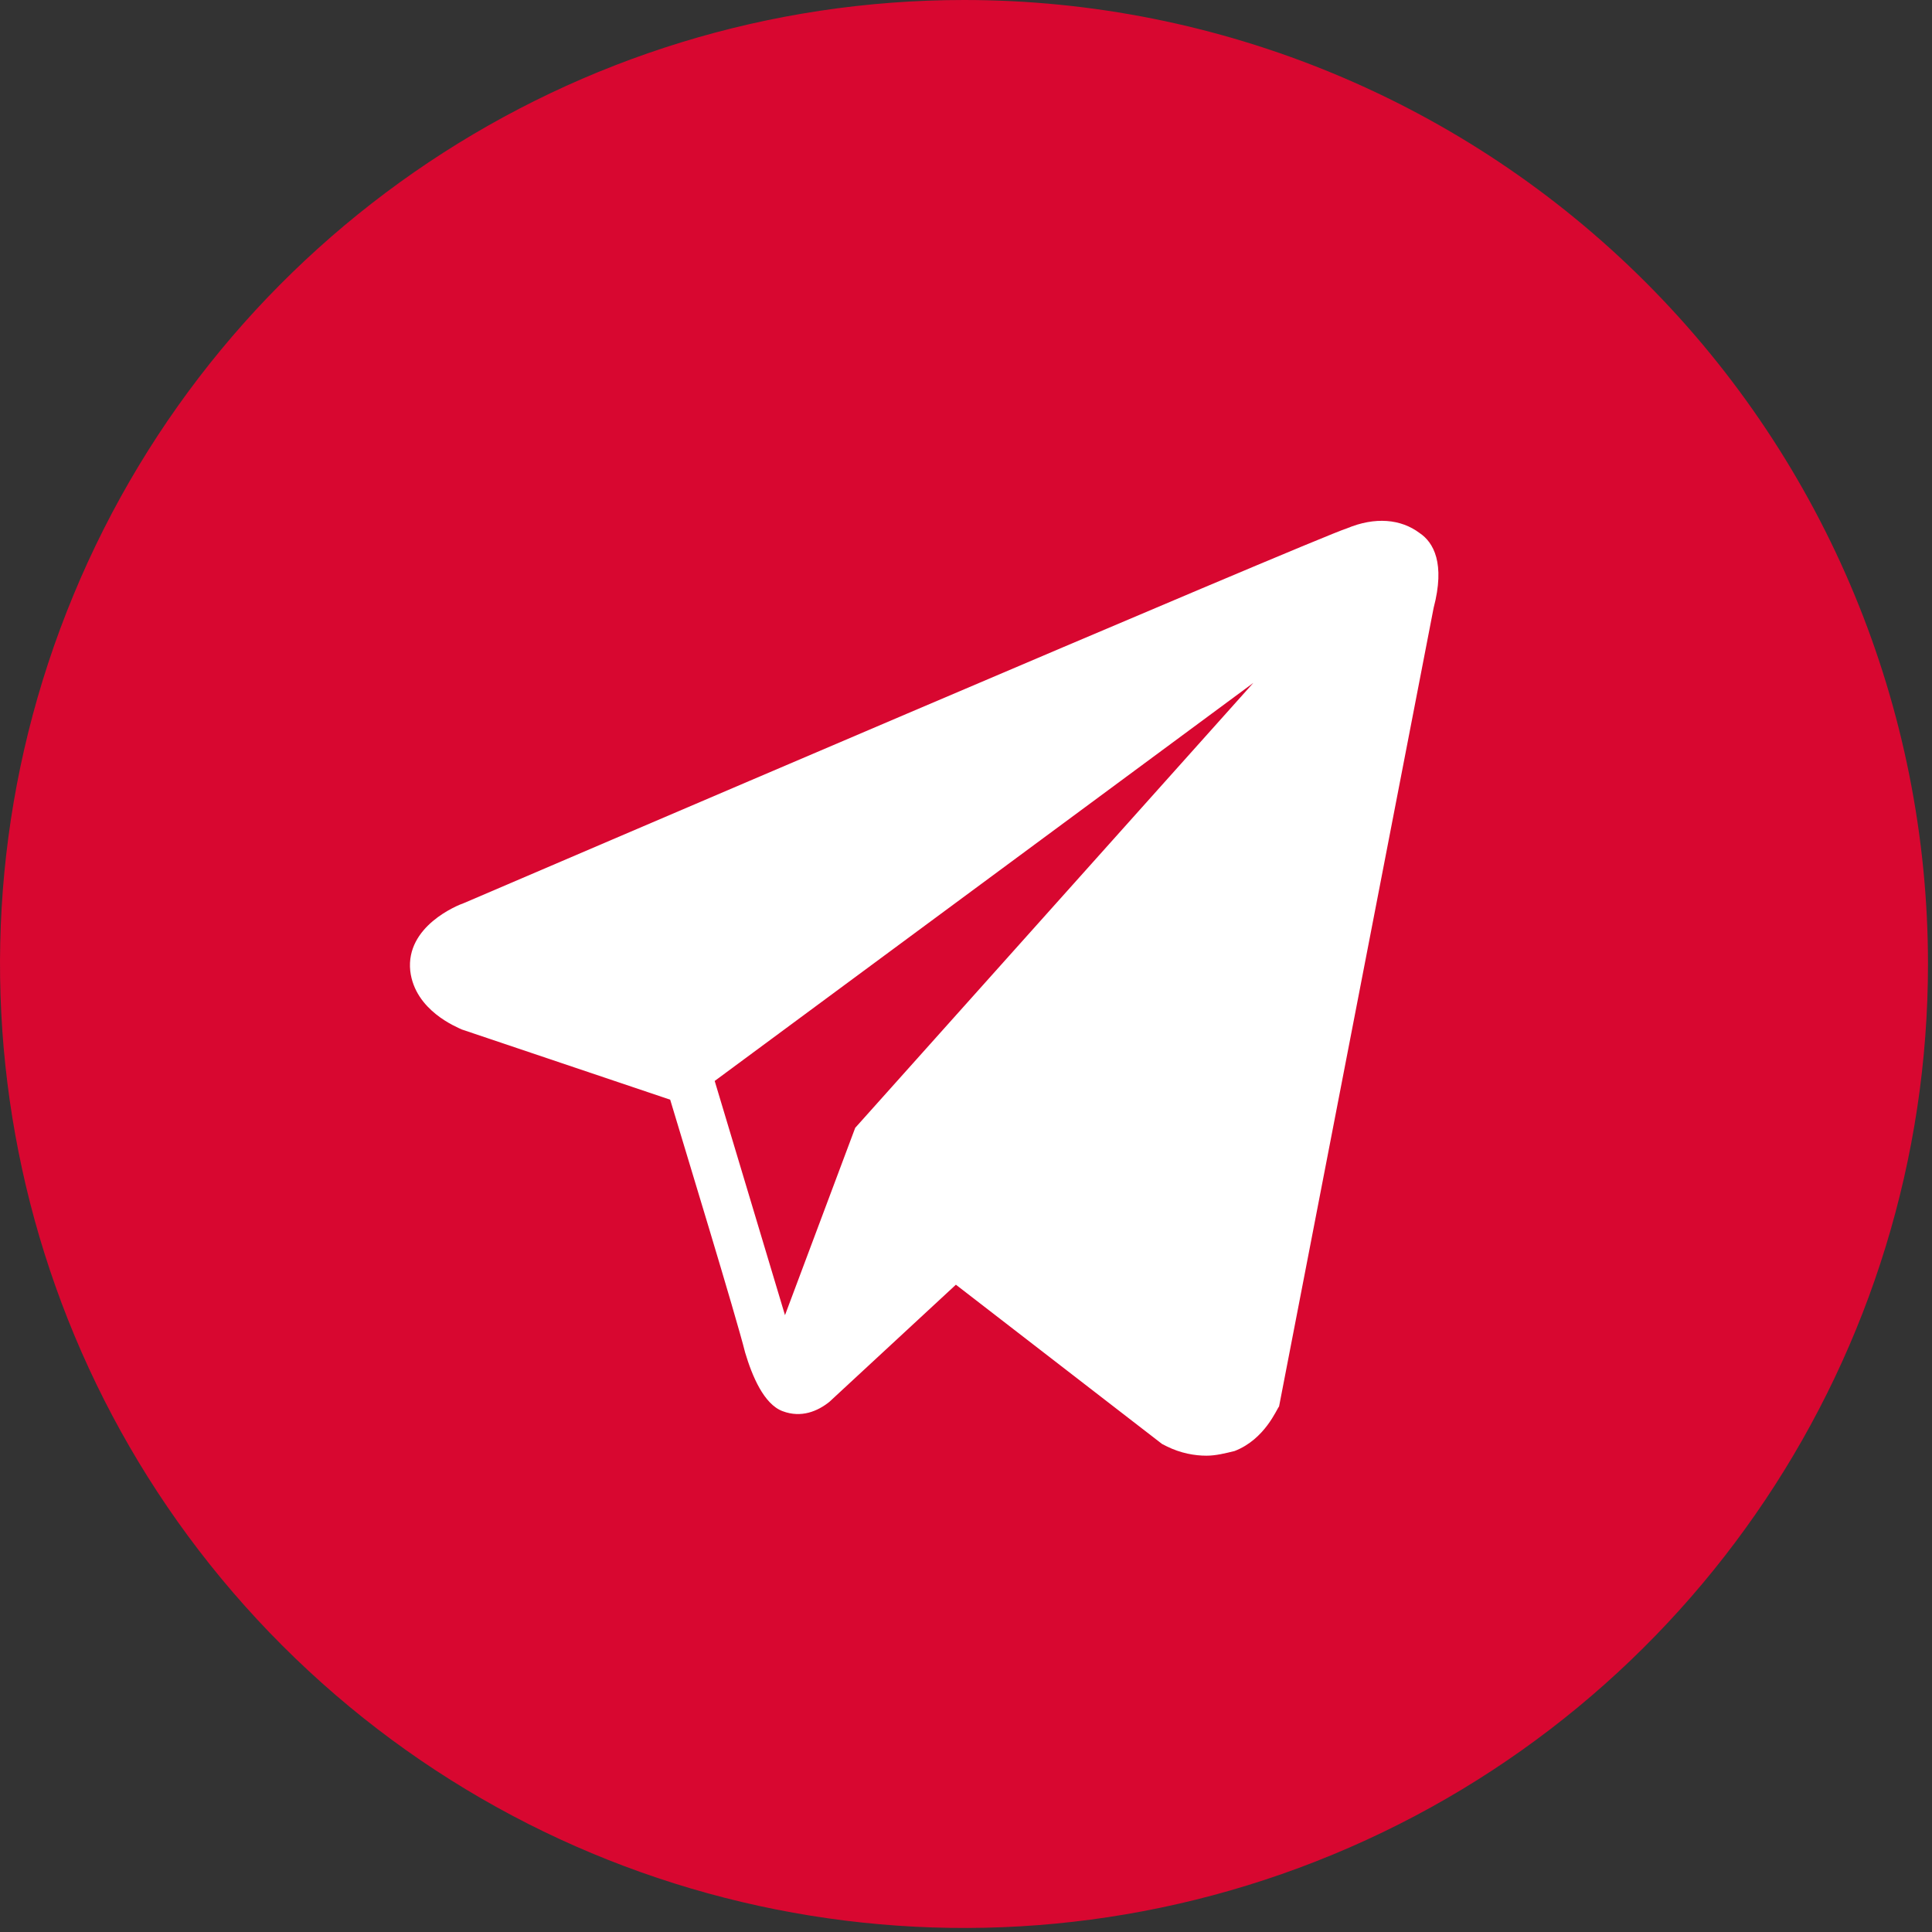
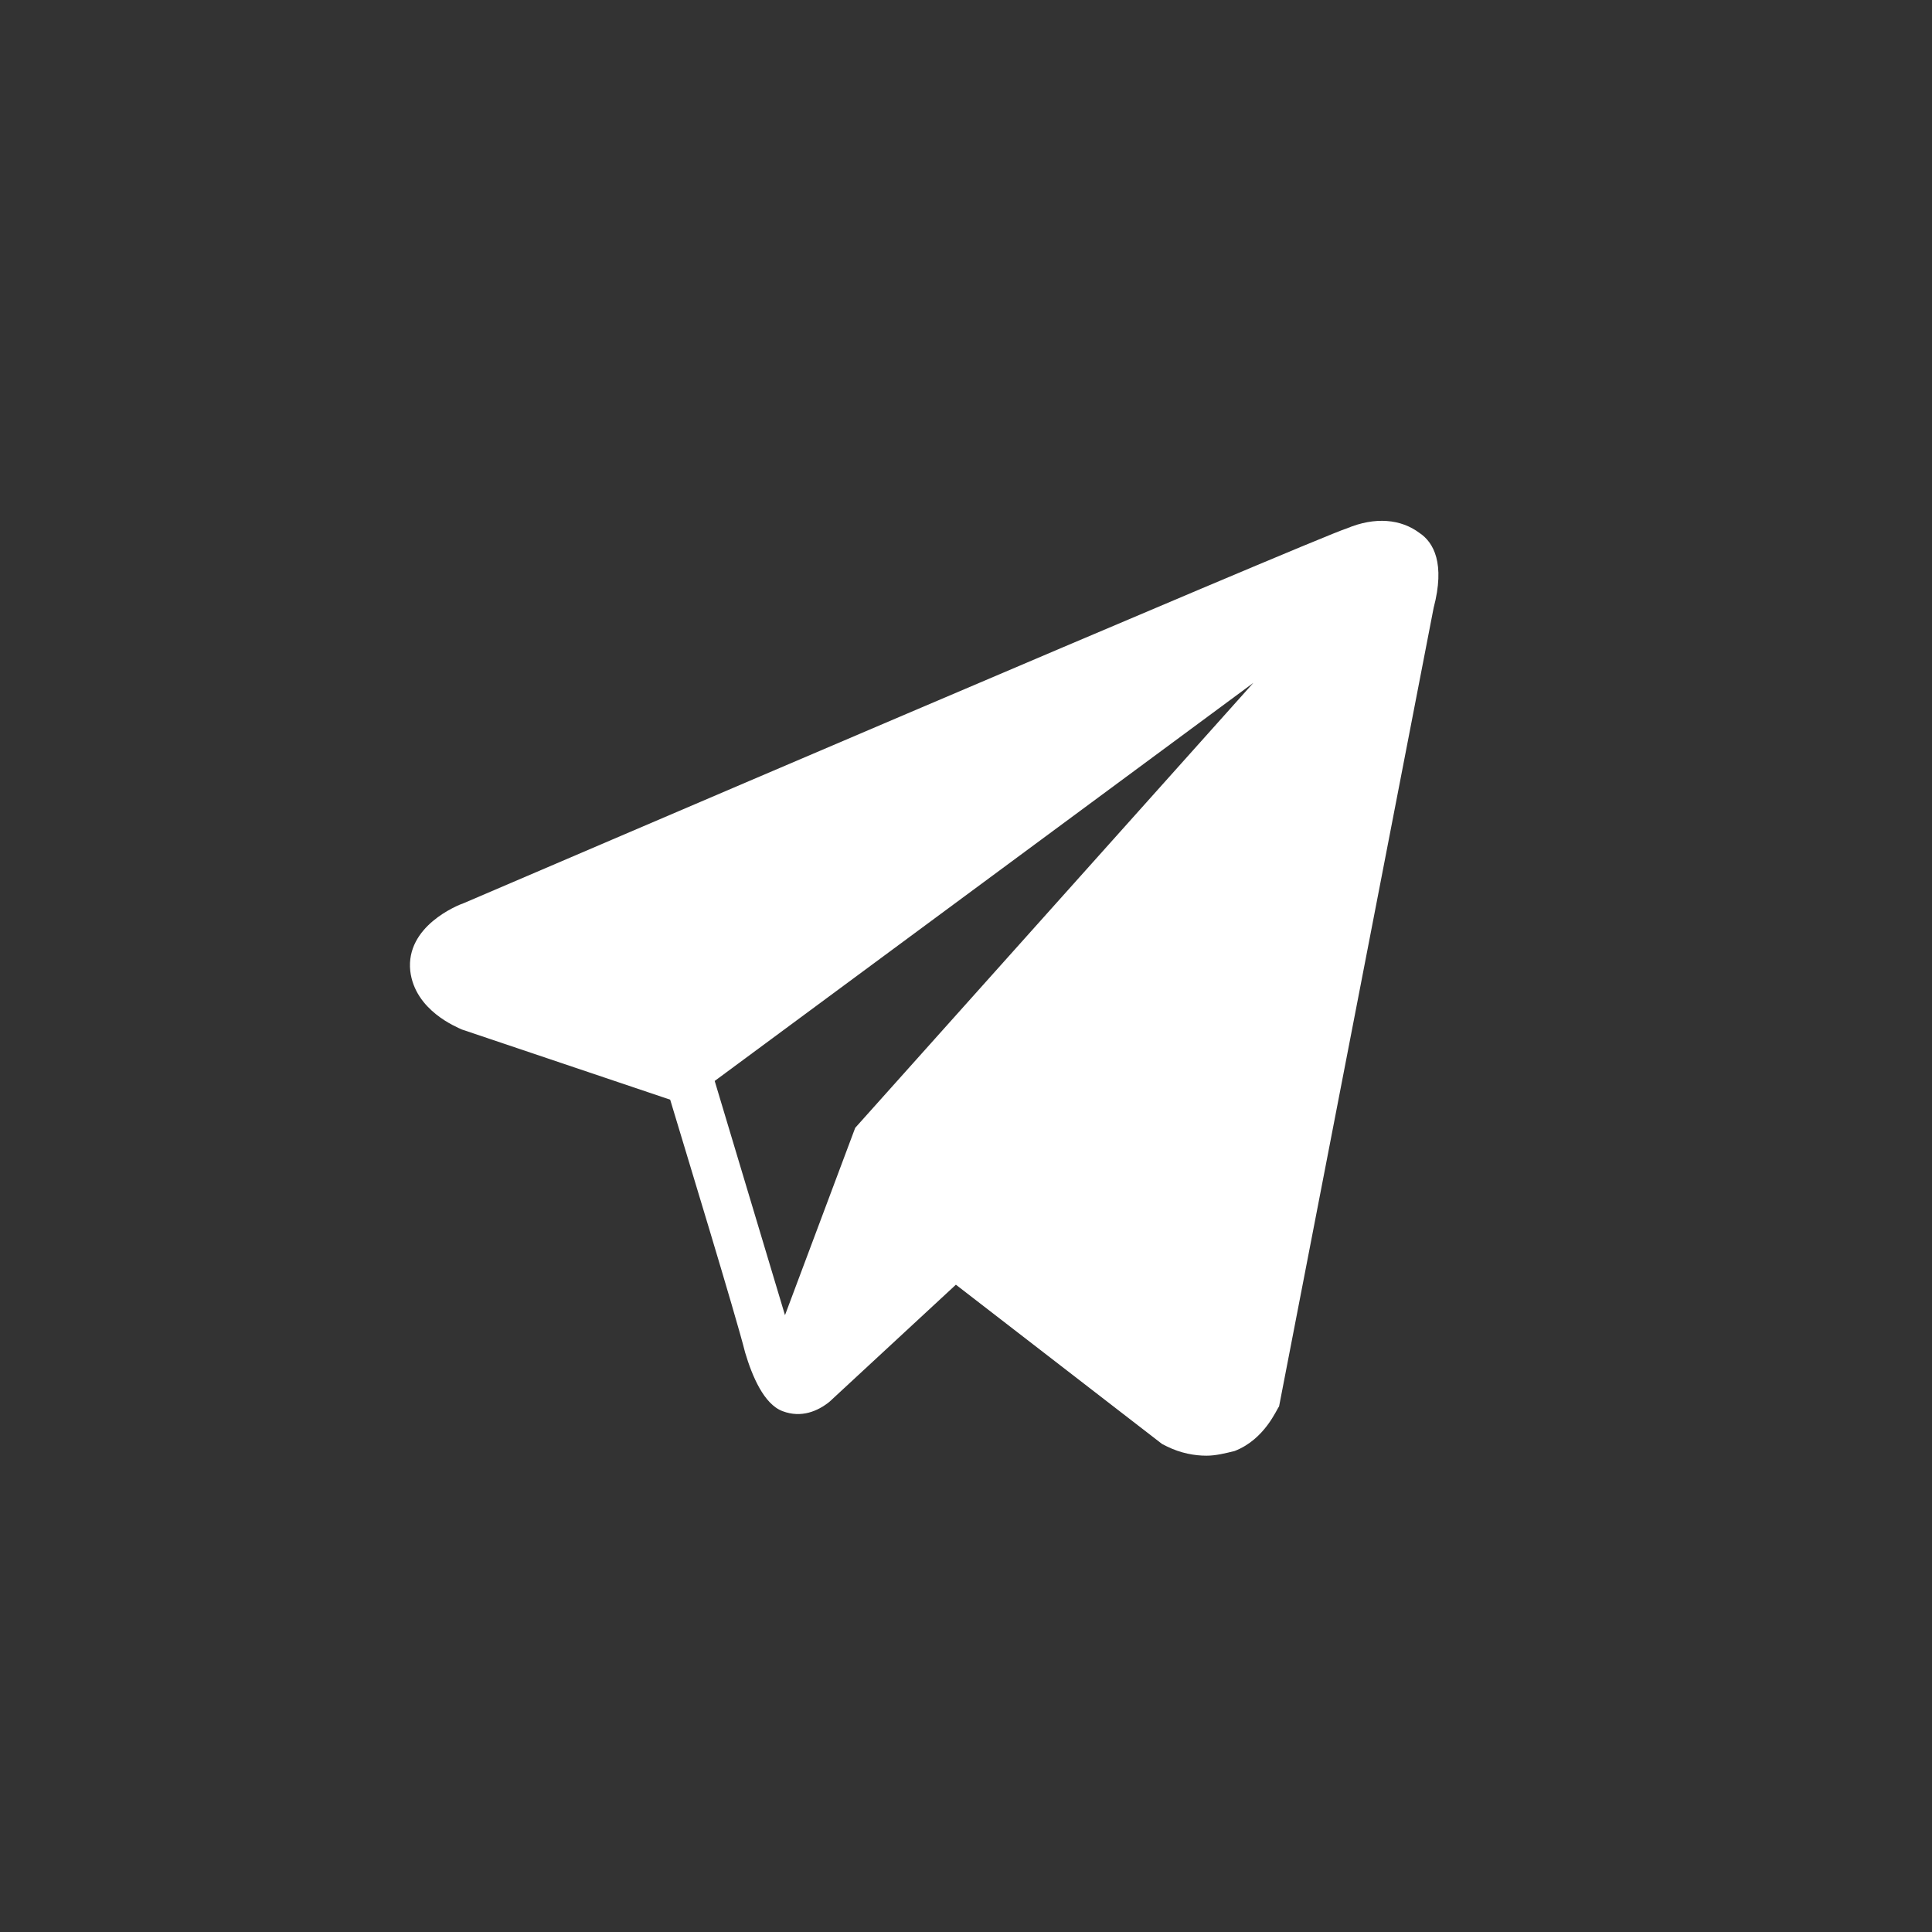
<svg xmlns="http://www.w3.org/2000/svg" width="26px" height="26px" viewBox="0 0 26 26" version="1.1">
  <rect x="0" y="0" width="26" height="26" fill="#333333" stroke="none" />
  <title>Artboard Copy</title>
  <desc>Created with Sketch.</desc>
  <g id="Artboard-Copy" stroke="none" stroke-width="1" fill="none" fill-rule="evenodd">
    <g id="Group" fill-rule="nonzero">
-       <path d="M12.976,1.98416405e-07 C7.728,-0.001 2.997,3.159 0.989,8.007 C-1.02,12.854 0.089,18.435 3.799,22.145 C7.509,25.856 13.089,26.966 17.937,24.958 C22.785,22.951 25.946,18.22 25.946,12.973 C25.946,9.533 24.58,6.233 22.148,3.8 C19.715,1.367 16.416,0 12.976,1.98416405e-07 Z" id="Trazado_14" fill="#D80730" />
      <path d="M19.104,7.173 C18.852,6.984 18.506,6.952 18.127,7.11 L18.127,7.11 C17.718,7.236 6.687,11.963 6.246,12.152 C6.151,12.184 5.458,12.467 5.521,13.066 C5.584,13.602 6.151,13.823 6.214,13.854 L9.019,14.799 C9.208,15.43 9.902,17.699 10.028,18.203 C10.122,18.518 10.28,18.897 10.532,18.991 C10.784,19.086 11.005,18.991 11.162,18.865 L12.864,17.289 L15.638,19.432 L15.701,19.464 C15.89,19.558 16.079,19.59 16.236,19.59 C16.362,19.59 16.489,19.558 16.615,19.527 C17.024,19.369 17.182,18.96 17.213,18.928 L19.293,8.181 C19.451,7.582 19.293,7.299 19.104,7.173 Z M11.509,15.178 L10.564,17.699 L9.618,14.547 L16.867,9.19 L11.509,15.178 Z" id="Shape" fill="#FFFFFF" />
    </g>
  </g>
</svg>